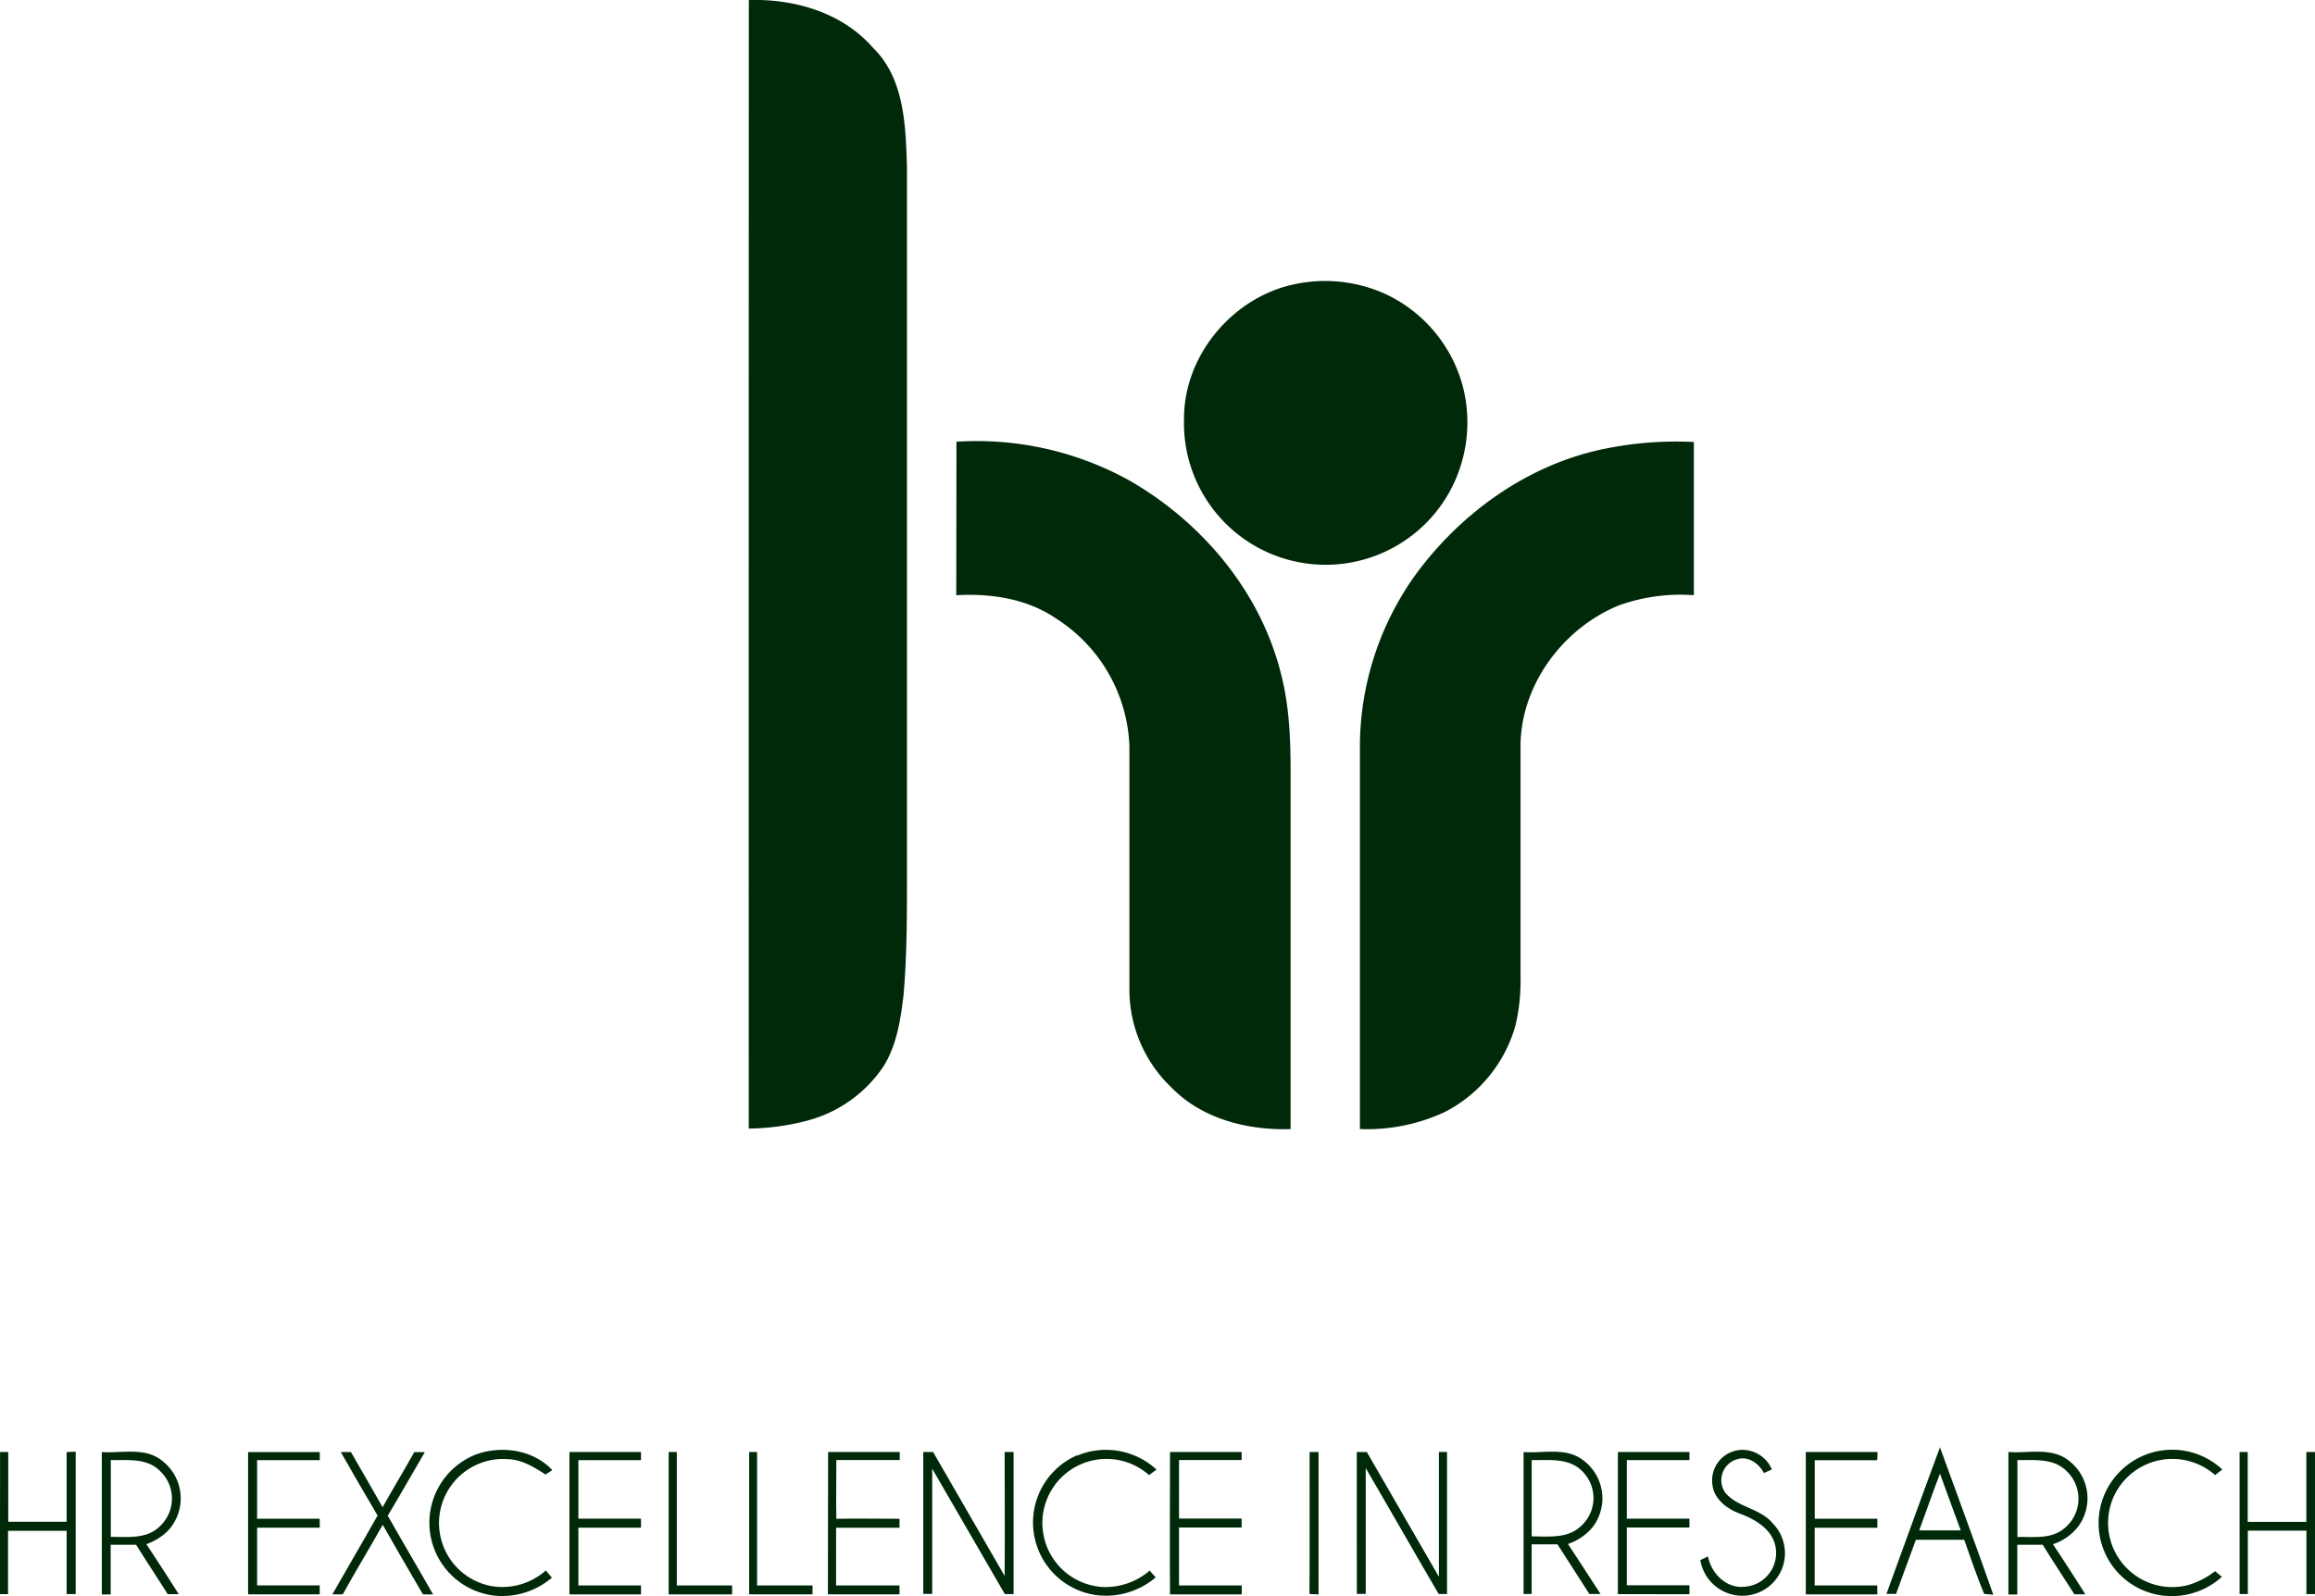
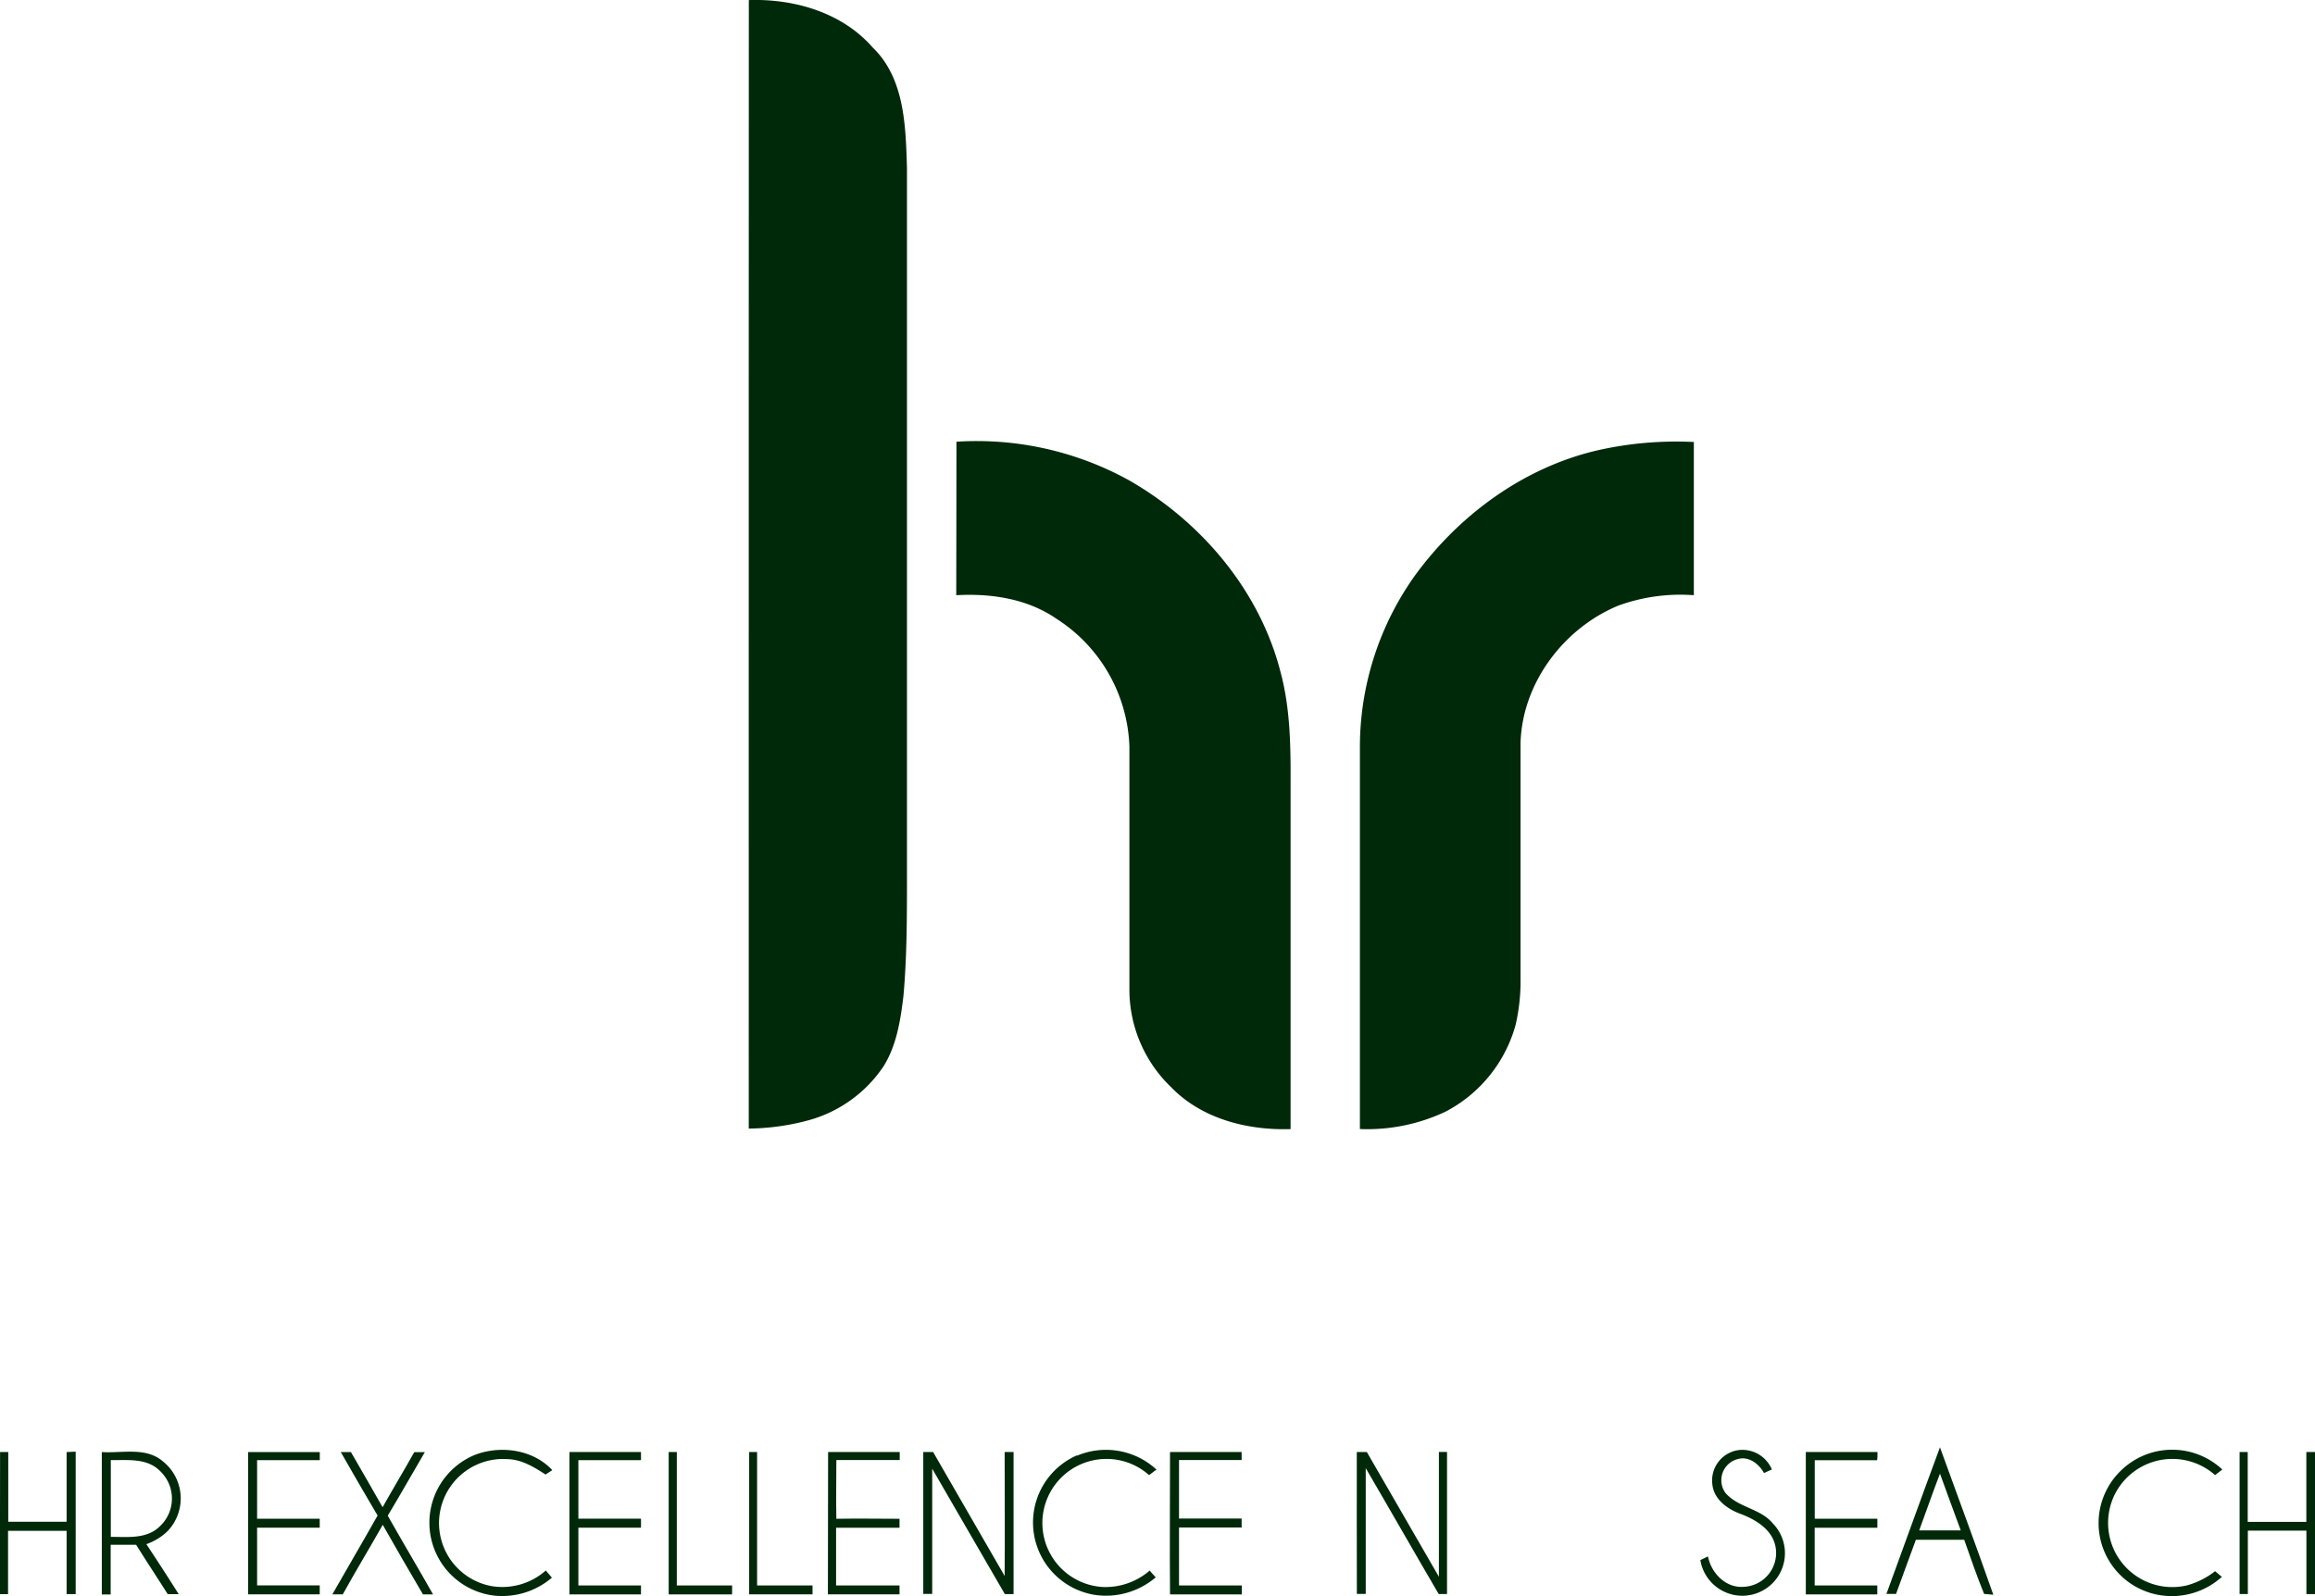
<svg xmlns="http://www.w3.org/2000/svg" id="a04b81ca-e11b-4a2f-936a-cd028eeb9d0a" data-name="Capa 1" viewBox="0 0 341.98 235.86">
  <defs>
    <style>.b400c634-fa33-496d-b3db-1ae0053142c0{fill:#002909;}</style>
  </defs>
  <title>excelencia_w</title>
  <path class="b400c634-fa33-496d-b3db-1ae0053142c0" d="M287.75,225.62c2.62,7.26,5.32,14.47,7.87,21.75l-1.36-.12c-1.08-2.63-2-5.33-2.94-8h-7.14c-1,2.68-1.95,5.36-2.93,8h-1.42c2.64-7.23,5.24-14.47,7.92-21.69m0,3.89c-1.07,2.79-2.05,5.61-3.08,8.42h6.14C289.8,235.12,288.76,232.32,287.75,229.51Z" transform="translate(-1.16 -11.73)" />
  <path class="b400c634-fa33-496d-b3db-1ae0053142c0" d="M314.45,229.05a10.84,10.84,0,0,1,15-.18l-1.07.82a9.53,9.53,0,0,0-14.63,2.5A9.48,9.48,0,0,0,324.18,246a11.72,11.72,0,0,0,4.2-2.11l1,.84a11,11,0,0,1-7.64,2.84,10.78,10.78,0,0,1-7.3-18.51Z" transform="translate(-1.16 -11.73)" />
  <path class="b400c634-fa33-496d-b3db-1ae0053142c0" d="M1.17,226.28l1.21,0c0,3.44,0,6.87,0,10.31H11c0-3.44,0-6.87,0-10.3l1.34-.06v21.05H11q0-4.67,0-9.35c-2.88,0-5.76,0-8.65,0,0,3.13,0,6.25,0,9.36l-1.2,0C1.15,240.31,1.17,233.29,1.17,226.28Z" transform="translate(-1.16 -11.73)" />
  <path class="b400c634-fa33-496d-b3db-1ae0053142c0" d="M16.18,226.29c3,.2,6.49-.78,9,1.34A7,7,0,0,1,25.89,238a8.59,8.59,0,0,1-3.11,1.9q2.43,3.66,4.78,7.39H25.94c-1.55-2.44-3.14-4.85-4.67-7.3-1.25,0-2.51,0-3.76,0,0,2.45,0,4.89,0,7.34l-1.31,0c0-7,0-14,0-21m1.33,1.19v11.3c2.42,0,5.26.35,7.17-1.49a5.6,5.6,0,0,0,.1-8.24C22.87,227.14,20,227.51,17.51,227.48Z" transform="translate(-1.16 -11.73)" />
  <path class="b400c634-fa33-496d-b3db-1ae0053142c0" d="M37.81,226.29H48.4c0,.29,0,.9,0,1.2H39.14v8.65c3.08,0,6.16,0,9.25,0v1.32H39.14c0,2.84,0,5.68,0,8.53,3.08,0,6.16,0,9.25,0v1.32H37.81Z" transform="translate(-1.16 -11.73)" />
  <path class="b400c634-fa33-496d-b3db-1ae0053142c0" d="M51.5,226.29H53c1.56,2.71,3.14,5.42,4.68,8.15,1.53-2.73,3.15-5.41,4.68-8.14h1.56c-1.84,3.13-3.61,6.29-5.48,9.39,2.2,3.9,4.49,7.74,6.69,11.63H63.64c-2-3.42-4-6.84-5.94-10.28-1.94,3.44-4,6.83-5.9,10.27l-1.54,0c2.21-3.89,4.48-7.74,6.68-11.64Q54.18,231,51.5,226.29Z" transform="translate(-1.16 -11.73)" />
  <path class="b400c634-fa33-496d-b3db-1ae0053142c0" d="M71.33,226.7c3.8-1.45,8.58-.79,11.42,2.26l-1,.65c-1.68-1.09-3.48-2.2-5.55-2.27a9.47,9.47,0,0,0-2.41,18.76,9.7,9.7,0,0,0,8-2.31l.9,1.06a11.29,11.29,0,0,1-8.43,2.66,10.84,10.84,0,0,1-2.93-20.81Z" transform="translate(-1.16 -11.73)" />
  <path class="b400c634-fa33-496d-b3db-1ae0053142c0" d="M85.28,226.28H95.85v1.21q-4.63,0-9.25,0v8.64h9.25v1.33c-3.08,0-6.17,0-9.25,0V246c3.08,0,6.17,0,9.25,0v1.32H85.28Q85.26,236.8,85.28,226.28Z" transform="translate(-1.16 -11.73)" />
  <path class="b400c634-fa33-496d-b3db-1ae0053142c0" d="M99.94,226.28h1.2V246c2.72,0,5.45,0,8.17,0,0,.33,0,1,0,1.32H99.94Q99.93,236.8,99.94,226.28Z" transform="translate(-1.16 -11.73)" />
  <path class="b400c634-fa33-496d-b3db-1ae0053142c0" d="M111.83,226.28H113V246c2.73,0,5.46,0,8.19,0,0,.32,0,1,0,1.31h-9.36Z" transform="translate(-1.16 -11.73)" />
  <path class="b400c634-fa33-496d-b3db-1ae0053142c0" d="M123.49,226.28h10.58c0,.29,0,.89,0,1.19-3.12,0-6.24,0-9.36,0,0,2.9-.06,5.79,0,8.68,3.11-.06,6.22,0,9.33,0v1.32h-9.37c0,2.84,0,5.68,0,8.53,3.12,0,6.25,0,9.37,0,0,.33,0,1,0,1.31-3.53,0-7.06,0-10.58,0Q123.48,236.8,123.49,226.28Z" transform="translate(-1.16 -11.73)" />
  <path class="b400c634-fa33-496d-b3db-1ae0053142c0" d="M137.55,226.28H139l10.57,18.32c.05-6.11,0-12.21,0-18.32h1.32c0,7,0,14,0,21l-1.29,0c-3.6-6.17-7.14-12.36-10.73-18.53v18.5h-1.32Q137.53,236.8,137.55,226.28Z" transform="translate(-1.16 -11.73)" />
  <path class="b400c634-fa33-496d-b3db-1ae0053142c0" d="M160.28,226.82A11,11,0,0,1,172,228.88c-.28.2-.82.61-1.09.82a9.47,9.47,0,1,0-6.81,16.53A10,10,0,0,0,171,243.8c.29.35.59.69.89,1a11.32,11.32,0,0,1-8.82,2.62,10.83,10.83,0,0,1-2.83-20.64Z" transform="translate(-1.16 -11.73)" />
  <path class="b400c634-fa33-496d-b3db-1ae0053142c0" d="M174,226.28h10.58v1.19h-9.25q0,4.32,0,8.64h9.25c0,.34,0,1,0,1.33h-9.25V246h9.27c0,.33,0,1,0,1.32H174C173.94,240.3,174,233.29,174,226.28Z" transform="translate(-1.16 -11.73)" />
-   <path class="b400c634-fa33-496d-b3db-1ae0053142c0" d="M194.62,226.28h1.32q0,10.53,0,21.05l-1.34-.07C194.65,240.27,194.6,233.27,194.62,226.28Z" transform="translate(-1.16 -11.73)" />
  <path class="b400c634-fa33-496d-b3db-1ae0053142c0" d="M201.59,226.28h1.48q5.31,9.22,10.65,18.44c0-6.15,0-12.3,0-18.45h1.2q0,10.51,0,21l-1.23,0c-3.62-6.18-7.16-12.41-10.78-18.6,0,6.19,0,12.39,0,18.58l-1.31,0C201.58,240.31,201.59,233.29,201.59,226.28Z" transform="translate(-1.16 -11.73)" />
-   <path class="b400c634-fa33-496d-b3db-1ae0053142c0" d="M226.22,226.29c2.91.22,6.24-.75,8.76,1.17a7,7,0,0,1,1.39,10,8.09,8.09,0,0,1-3.59,2.41c1.63,2.45,3.21,4.93,4.82,7.39h-1.66q-2.34-3.66-4.7-7.33h-3.82c0,2.45,0,4.89,0,7.33h-1.19c0-7,0-14,0-21m1.2,1.19c0,3.77,0,7.53,0,11.3,2.45,0,5.32.36,7.26-1.51a5.56,5.56,0,0,0,.11-8.21C232.86,227.12,229.91,227.51,227.42,227.48Z" transform="translate(-1.16 -11.73)" />
-   <path class="b400c634-fa33-496d-b3db-1ae0053142c0" d="M240.16,226.28h10.57v1.2c-3.08,0-6.16,0-9.25,0v8.65c3.09,0,6.17,0,9.25,0,0,.33,0,1,0,1.31h-9.25q0,4.26,0,8.53c3.08,0,6.17,0,9.25,0v1.32H240.16Q240.16,236.8,240.16,226.28Z" transform="translate(-1.16 -11.73)" />
  <path class="b400c634-fa33-496d-b3db-1ae0053142c0" d="M254.12,231.1a4.53,4.53,0,0,1,4.15-5.13,4.75,4.75,0,0,1,4.64,2.89l-1.17.53c-.74-1.37-2.26-2.53-3.89-2.06a3.22,3.22,0,0,0-1.8,5c1.88,2.18,5.17,2.28,7,4.51a6.29,6.29,0,1,1-10.71,5.41l1.13-.54c.47,2.46,2.64,4.71,5.28,4.49a5,5,0,0,0,4.66-6.1c-.57-2.47-3-3.88-5.2-4.7C256.34,234.71,254.36,233.29,254.12,231.1Z" transform="translate(-1.16 -11.73)" />
  <path class="b400c634-fa33-496d-b3db-1ae0053142c0" d="M267.92,226.28h10.59c0,.31,0,.92-.06,1.22-3.07,0-6.14,0-9.21,0v8.64h9.25c0,.33,0,1,0,1.33h-9.26V246c3.08,0,6.17,0,9.25,0v1.32H267.92Q267.91,236.8,267.92,226.28Z" transform="translate(-1.16 -11.73)" />
-   <path class="b400c634-fa33-496d-b3db-1ae0053142c0" d="M297.83,226.28c2.93.23,6.27-.73,8.81,1.18a7,7,0,0,1,1.55,9.79,7.82,7.82,0,0,1-3.76,2.66c1.63,2.44,3.21,4.91,4.78,7.39h-1.62c-1.56-2.43-3.15-4.85-4.67-7.31l-3.76,0c0,2.45,0,4.9,0,7.35h-1.31c0-7,0-14,0-21m1.33,1.2v11.3c2.31-.05,5,.35,6.89-1.25a5.62,5.62,0,0,0,.41-8.45C304.55,227.14,301.63,227.51,299.16,227.48Z" transform="translate(-1.16 -11.73)" />
  <path class="b400c634-fa33-496d-b3db-1ae0053142c0" d="M332,226.28h1.2v10.33h8.66c0-3.44,0-6.89,0-10.33h1.33q0,10.5,0,21l-1.32,0c0-3.13,0-6.25,0-9.38h-8.65v9.37H332Z" transform="translate(-1.16 -11.73)" />
  <path class="b400c634-fa33-496d-b3db-1ae0053142c0" d="M111.78,11.74c6.67-.22,13.77,1.82,18.29,7,4.74,4.56,4.88,11.63,5.07,17.76q0,52.44,0,104.87c0,5.85,0,11.7-.52,17.53-.43,3.56-1,7.26-2.92,10.36a19.57,19.57,0,0,1-11.08,8,35.19,35.19,0,0,1-8.85,1.23Q111.76,95.1,111.78,11.74Z" transform="translate(-1.16 -11.73)" />
  <path class="b400c634-fa33-496d-b3db-1ae0053142c0" d="M142.45,77A46.54,46.54,0,0,1,168,82.73c10.68,6.13,19.3,16.34,22.35,28.4,1.42,5.33,1.48,10.89,1.46,16.37v51.07c-6.31.2-13.07-1.49-17.59-6.14A20,20,0,0,1,168,158.15c0-12,0-24.08,0-36.11a23.35,23.35,0,0,0-10.73-18.85c-4.33-3-9.7-3.8-14.85-3.51Q142.44,88.37,142.45,77Z" transform="translate(-1.16 -11.73)" />
  <path class="b400c634-fa33-496d-b3db-1ae0053142c0" d="M237.38,78.22a52.71,52.71,0,0,1,14-1.18V99.68a26.82,26.82,0,0,0-11.14,1.53c-8.1,3.34-14.23,11.48-14.46,20.34v34.63a28.91,28.91,0,0,1-.73,7A20.65,20.65,0,0,1,214.68,176a27.09,27.09,0,0,1-12.63,2.56q0-28.29,0-56.56a43.64,43.64,0,0,1,8.14-25.24C216.76,87.74,226.39,80.7,237.38,78.22Z" transform="translate(-1.16 -11.73)" />
-   <path class="b400c634-fa33-496d-b3db-1ae0053142c0" d="M192.63,53.68a21.56,21.56,0,0,1,13.25,1.52A21.05,21.05,0,0,1,217.3,69a21.34,21.34,0,0,1-2.05,15.48,20.93,20.93,0,0,1-39.18-10.93C176.06,64.12,183.43,55.47,192.63,53.68Z" transform="translate(-1.16 -11.73)" />
</svg>